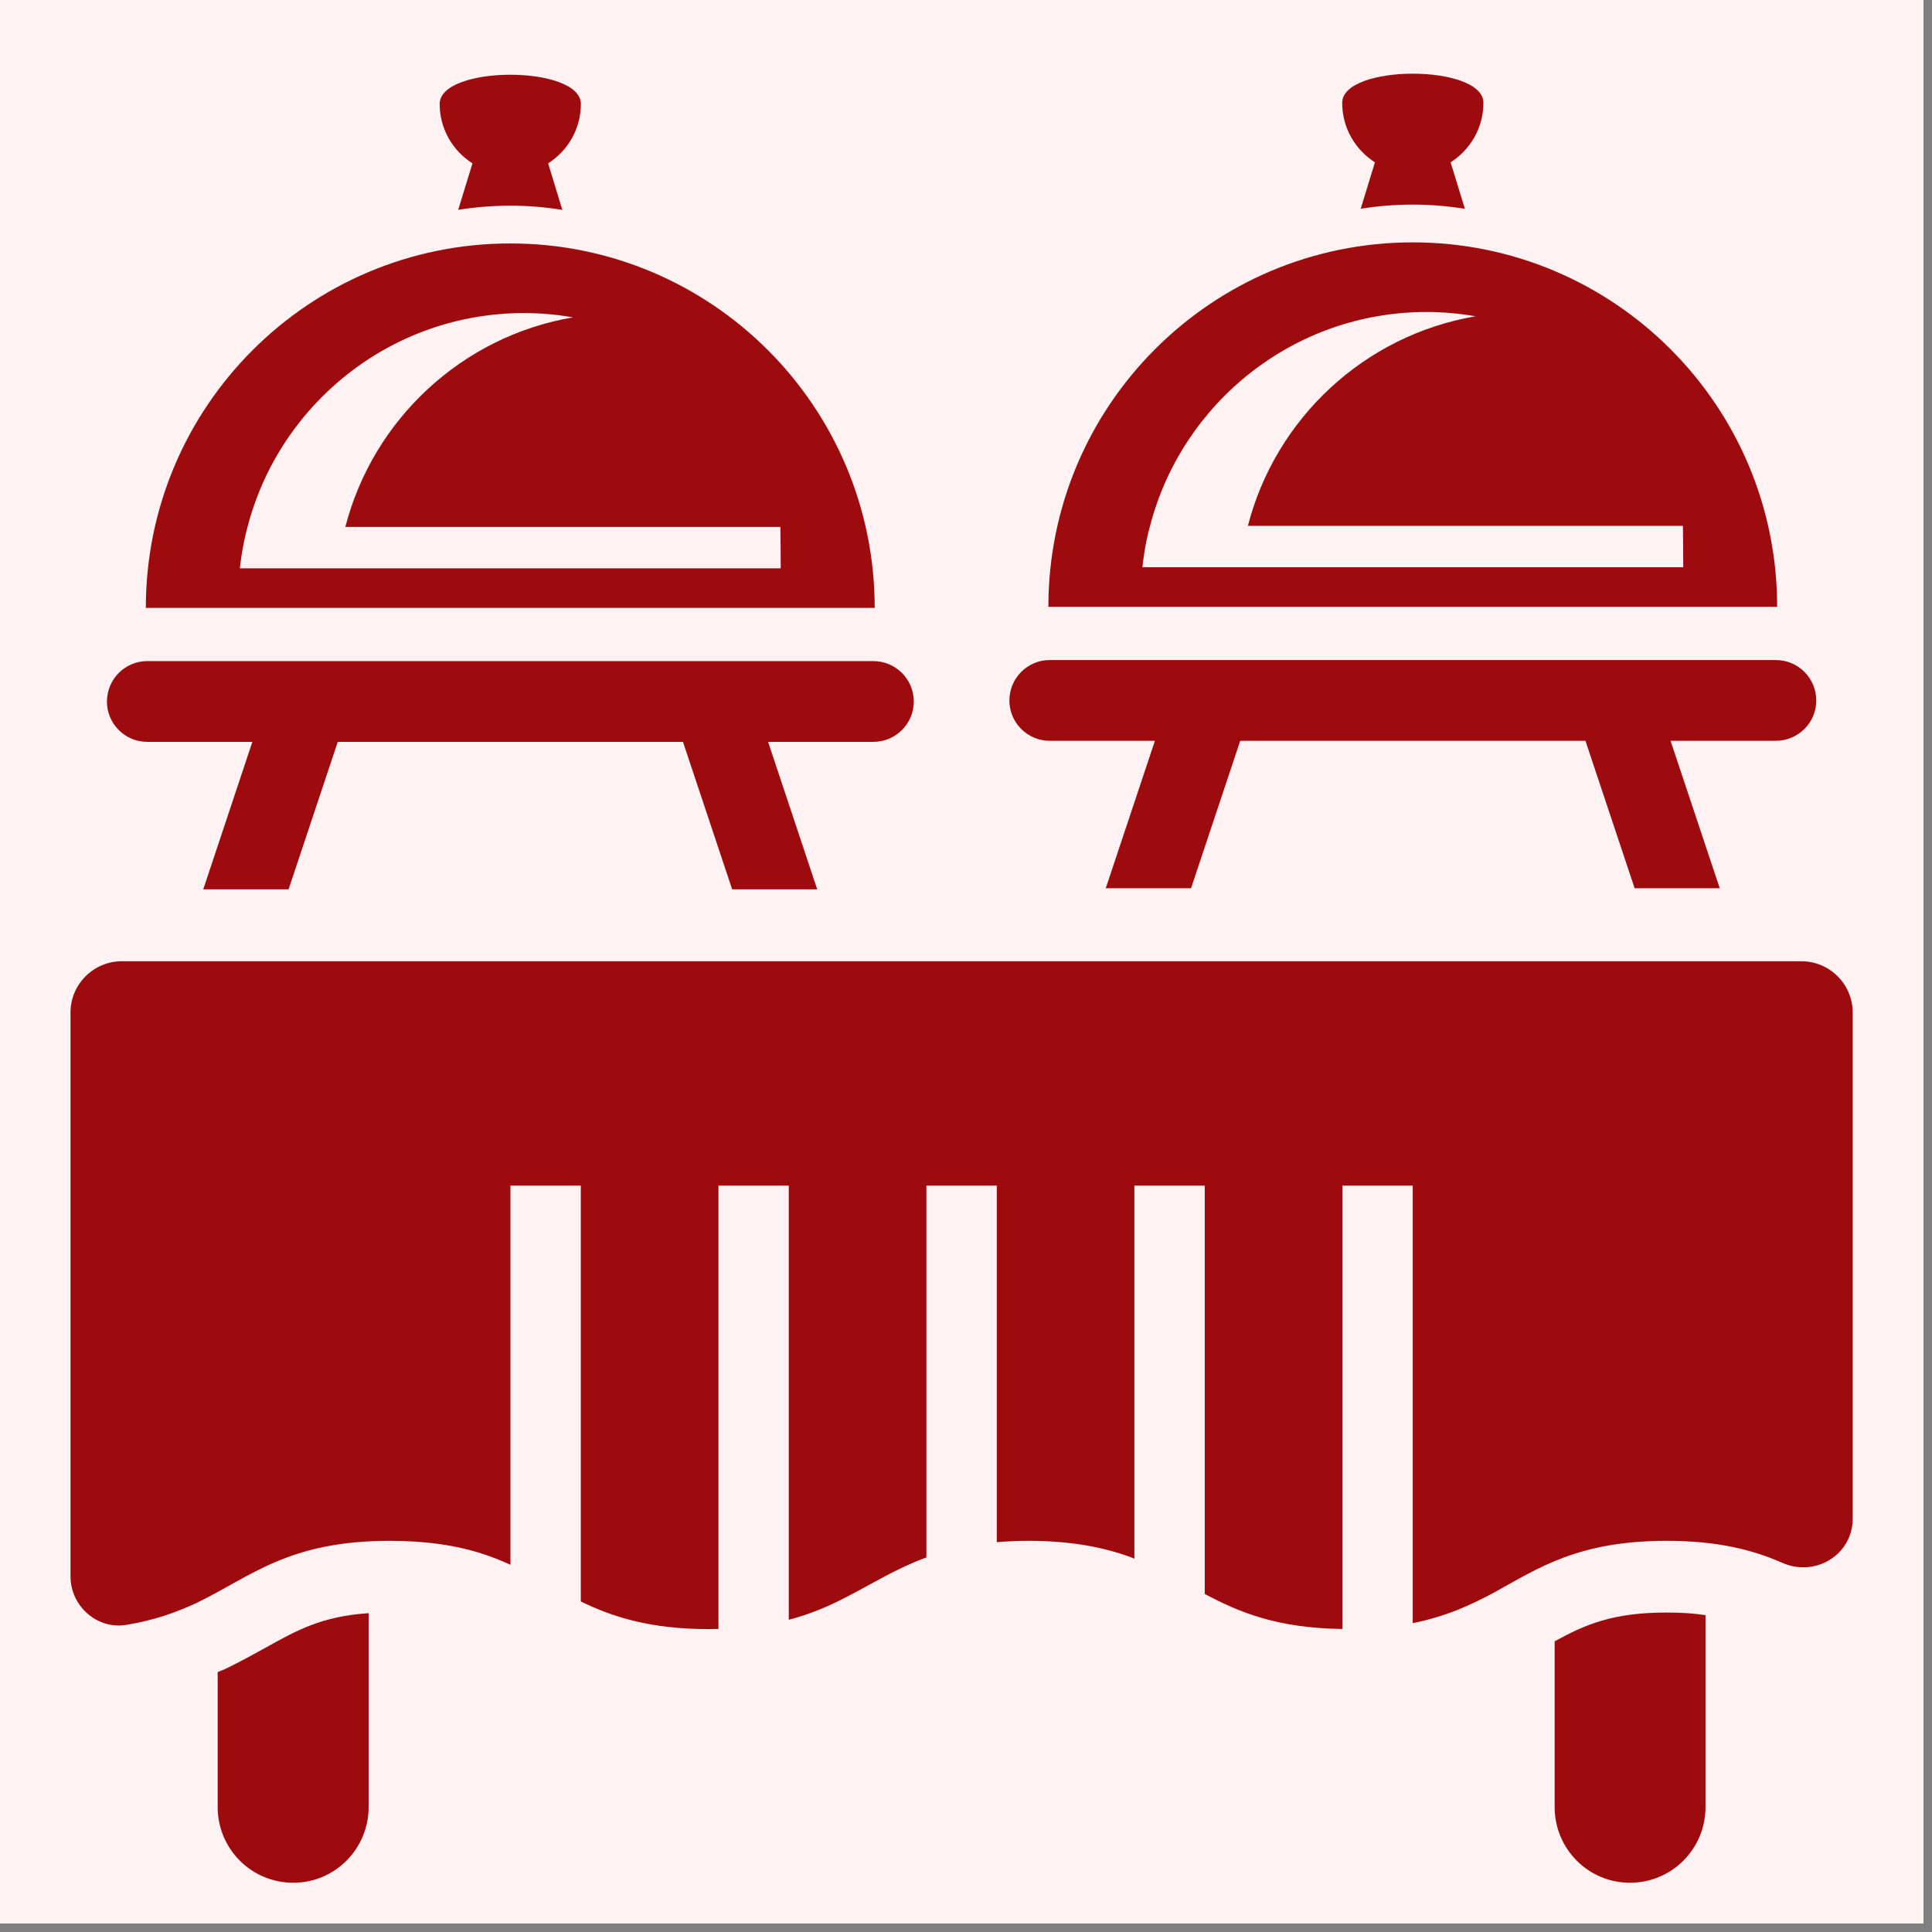
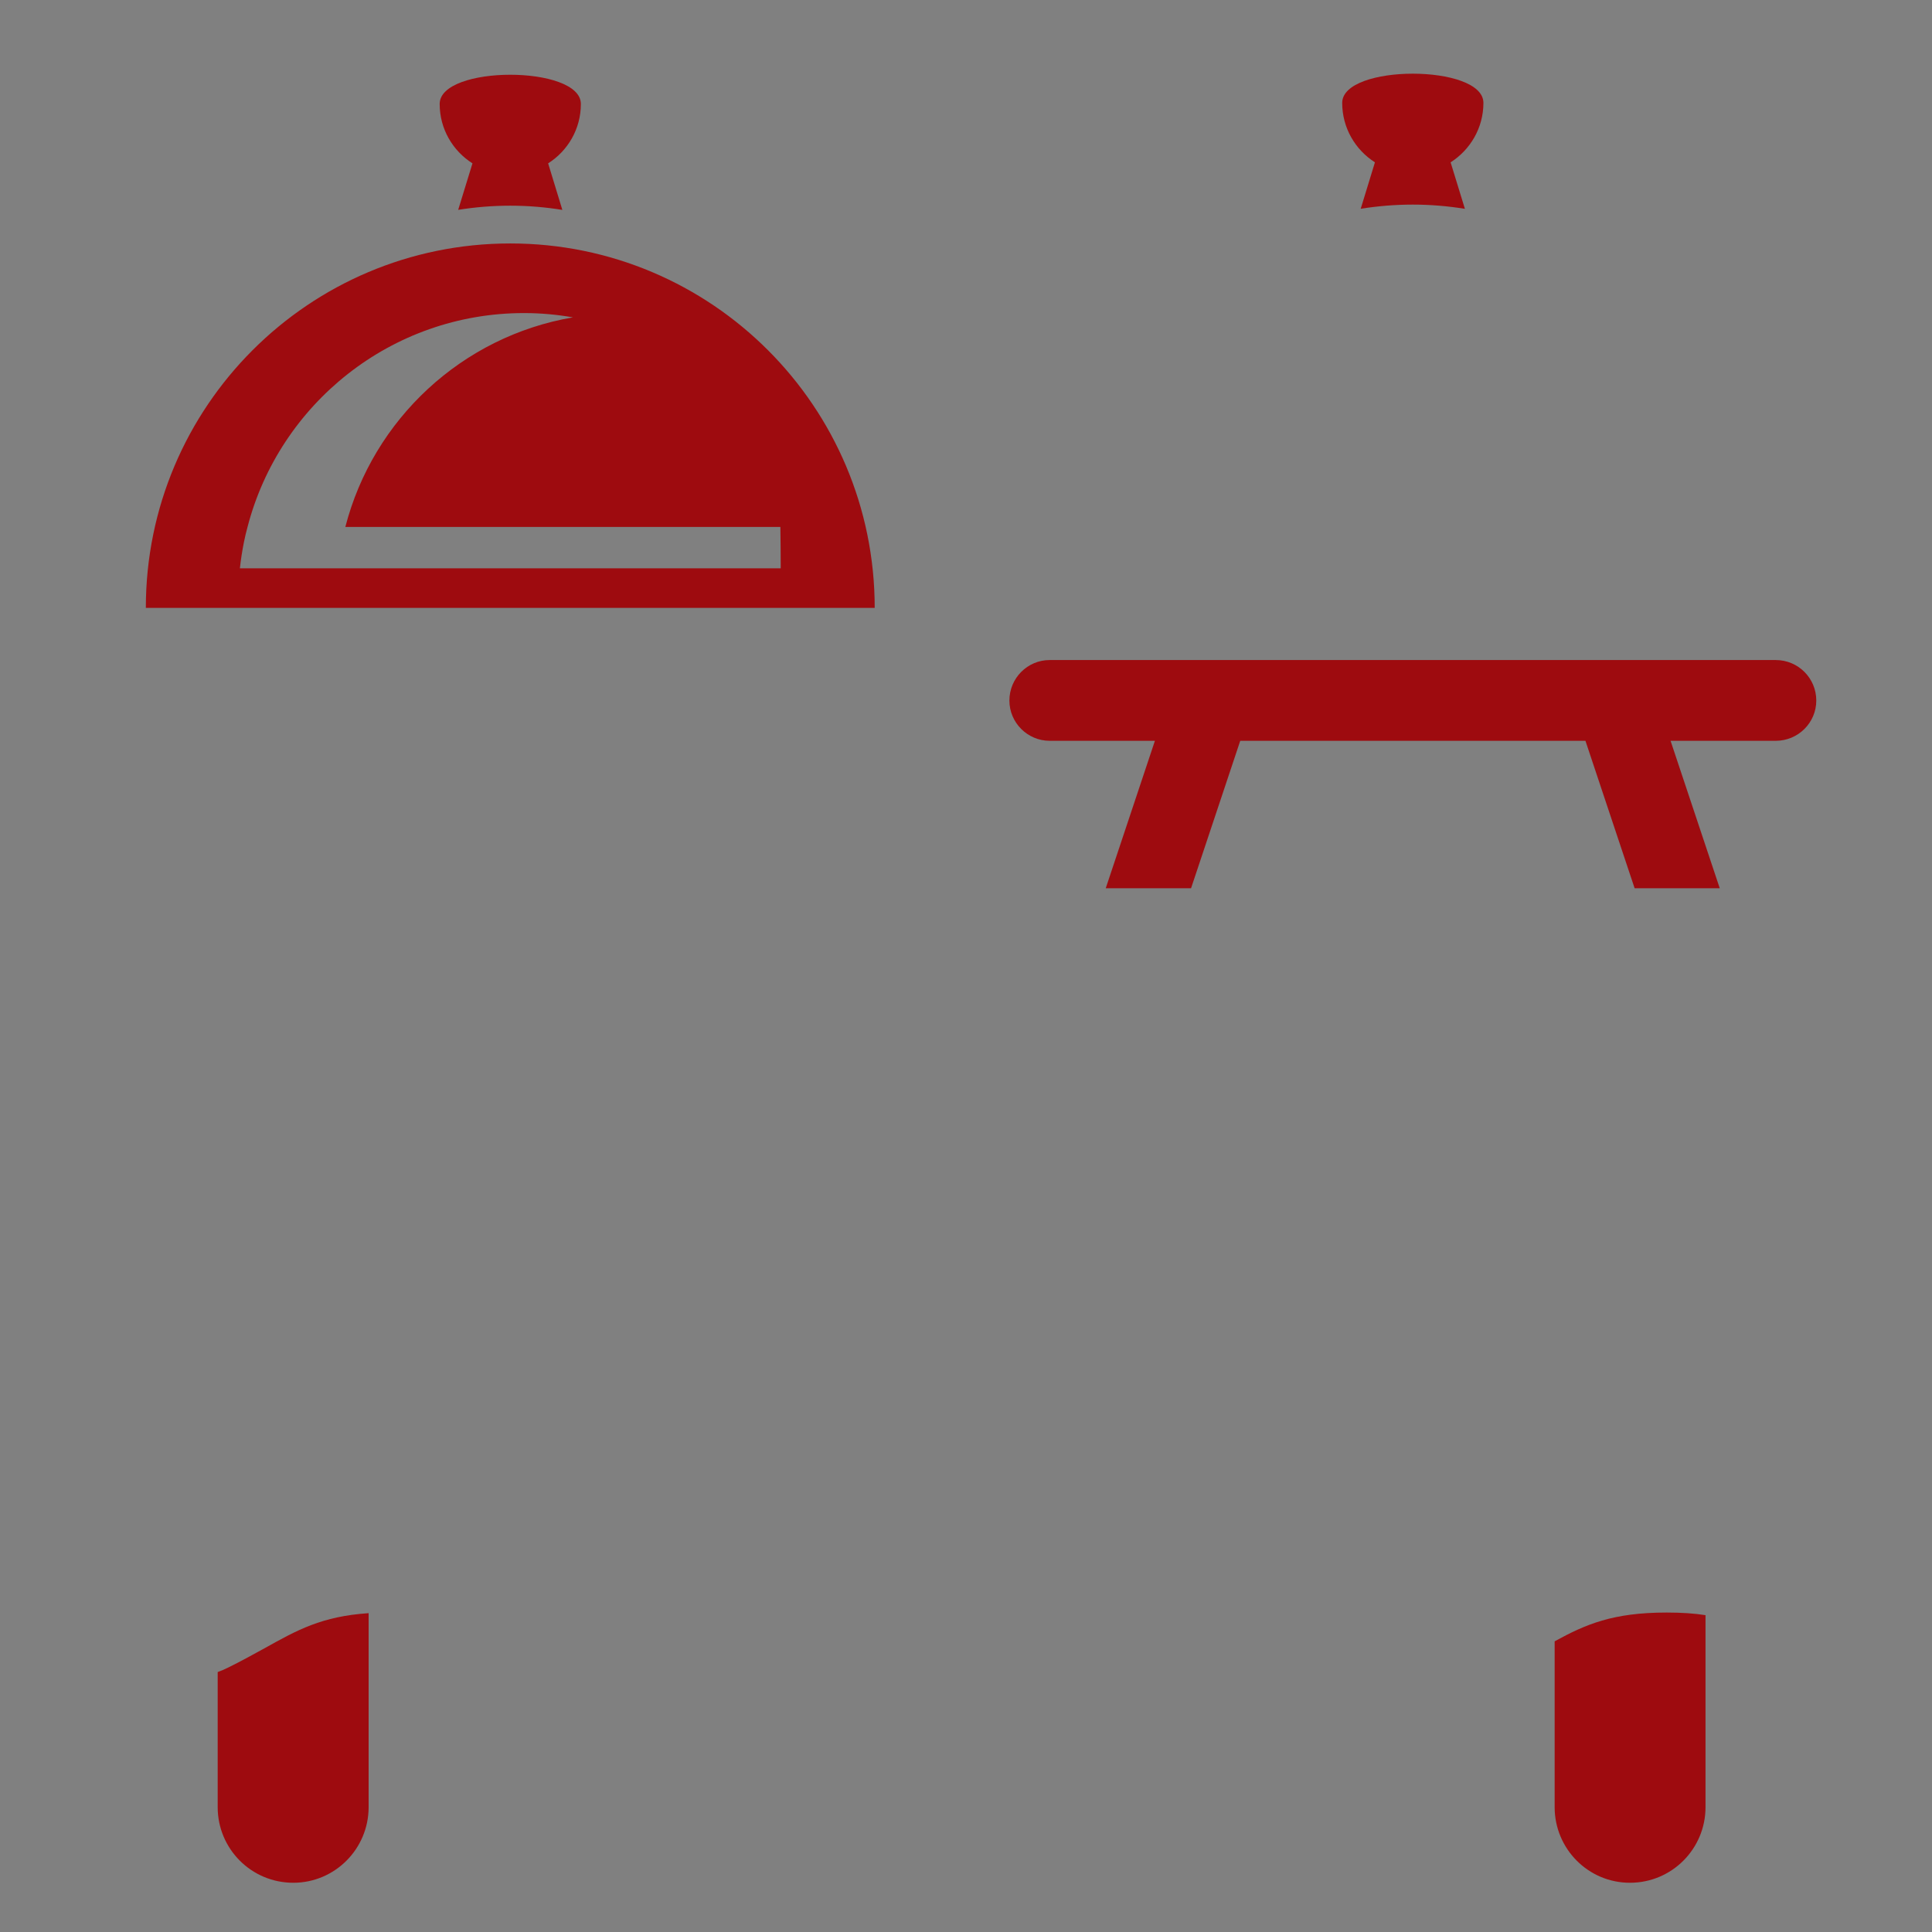
<svg xmlns="http://www.w3.org/2000/svg" width="150" zoomAndPan="magnify" viewBox="0 0 112.5 112.5" height="150" preserveAspectRatio="xMidYMid meet" version="1.2">
  <rect x="0" y="0" width="112.5" height="112.5" fill="#808080" stroke="none" />
  <defs>
    <clipPath id="5348419f4b">
-       <path d="M 0 0 L 112.004 0 L 112.004 112.004 L 0 112.004 Z M 0 0 " />
-     </clipPath>
+       </clipPath>
    <clipPath id="8a7477ce69">
-       <path d="M 4.105 55 L 107.895 55 L 107.895 95 L 4.105 95 Z M 4.105 55 " />
-     </clipPath>
+       </clipPath>
    <clipPath id="d2beefb3e6">
      <path d="M 12 93 L 22 93 L 22 109.723 L 12 109.723 Z M 12 93 " />
    </clipPath>
    <clipPath id="e76ce36945">
      <path d="M 90 93 L 100 93 L 100 109.723 L 90 109.723 Z M 90 93 " />
    </clipPath>
  </defs>
  <g id="9242cdeb84">
    <g clip-rule="nonzero" clip-path="url(#5348419f4b)">
      <path style=" stroke:none;fill-rule:nonzero;fill:#ffffff;fill-opacity:1;" d="M 0 0 L 112.004 0 L 112.004 112.004 L 0 112.004 Z M 0 0 " />
      <path style=" stroke:none;fill-rule:nonzero;fill:#fef2f2;fill-opacity:1;" d="M 0 0 L 112.004 0 L 112.004 112.004 L 0 112.004 Z M 0 0 " />
    </g>
    <path style=" stroke:none;fill-rule:nonzero;fill:#9e0b0f;fill-opacity:1;" d="M 29.715 14.176 C 17.992 14.176 8.492 23.676 8.492 35.398 L 50.934 35.398 C 50.934 23.676 41.434 14.176 29.715 14.176 Z M 13.969 33.094 C 14.023 32.578 14.105 32.07 14.203 31.574 C 14.262 31.27 14.336 30.977 14.414 30.684 C 16.273 23.523 22.777 18.23 30.516 18.23 C 31.496 18.23 32.438 18.32 33.363 18.48 C 26.906 19.582 21.727 24.414 20.109 30.684 L 45.441 30.684 C 45.453 31.484 45.461 32.285 45.461 33.094 Z M 13.969 33.094 " />
-     <path style=" stroke:none;fill-rule:nonzero;fill:#9e0b0f;fill-opacity:1;" d="M 50.852 38.496 L 8.57 38.496 C 7.281 38.496 6.227 39.551 6.227 40.855 C 6.227 42.145 7.281 43.199 8.57 43.199 L 14.695 43.199 L 11.836 51.785 L 16.805 51.785 L 19.668 43.199 L 39.77 43.199 L 42.633 51.785 L 47.586 51.785 L 44.727 43.199 L 50.852 43.199 C 52.156 43.199 53.211 42.145 53.211 40.855 C 53.211 39.551 52.156 38.496 50.852 38.496 Z M 50.852 38.496 " />
    <path style=" stroke:none;fill-rule:nonzero;fill:#9e0b0f;fill-opacity:1;" d="M 33.824 6.055 C 33.824 3.785 25.602 3.785 25.602 6.055 C 25.602 7.512 26.367 8.785 27.512 9.512 L 26.68 12.219 C 27.668 12.062 28.68 11.977 29.711 11.977 C 30.746 11.977 31.758 12.062 32.746 12.223 L 31.918 9.512 C 33.062 8.785 33.824 7.512 33.824 6.055 Z M 33.824 6.055 " />
-     <path style=" stroke:none;fill-rule:nonzero;fill:#9e0b0f;fill-opacity:1;" d="M 82.266 14.113 C 70.547 14.113 61.047 23.613 61.047 35.336 L 103.484 35.336 C 103.488 23.613 93.984 14.113 82.266 14.113 Z M 66.523 33.031 C 66.578 32.516 66.656 32.008 66.754 31.512 C 66.816 31.207 66.887 30.914 66.969 30.621 C 68.828 23.461 75.328 18.168 83.07 18.168 C 84.047 18.168 84.992 18.258 85.918 18.418 C 79.457 19.52 74.281 24.352 72.664 30.621 L 97.996 30.621 C 98.004 31.422 98.016 32.223 98.016 33.031 Z M 66.523 33.031 " />
    <path style=" stroke:none;fill-rule:nonzero;fill:#9e0b0f;fill-opacity:1;" d="M 103.402 38.434 L 61.121 38.434 C 59.832 38.434 58.777 39.488 58.777 40.793 C 58.777 42.082 59.832 43.137 61.121 43.137 L 67.25 43.137 L 64.387 51.723 L 69.355 51.723 L 72.219 43.137 L 92.32 43.137 L 95.184 51.723 L 100.141 51.723 L 97.277 43.137 L 103.402 43.137 C 104.707 43.137 105.762 42.082 105.762 40.793 C 105.762 39.488 104.707 38.434 103.402 38.434 Z M 103.402 38.434 " />
    <path style=" stroke:none;fill-rule:nonzero;fill:#9e0b0f;fill-opacity:1;" d="M 86.379 5.992 C 86.379 3.723 78.156 3.723 78.156 5.992 C 78.156 7.449 78.918 8.723 80.062 9.453 L 79.234 12.156 C 80.223 12 81.234 11.914 82.266 11.914 C 83.297 11.914 84.312 12 85.301 12.16 L 84.469 9.453 C 85.613 8.723 86.379 7.449 86.379 5.992 Z M 86.379 5.992 " />
    <g clip-rule="nonzero" clip-path="url(#8a7477ce69)">
      <path style=" stroke:none;fill-rule:nonzero;fill:#9e0b0f;fill-opacity:1;" d="M 104.891 55.973 L 7.098 55.973 C 5.445 55.973 4.105 57.312 4.105 58.965 L 4.105 91.785 C 4.105 93.52 5.648 94.898 7.359 94.617 C 9 94.348 10.285 93.879 11.438 93.344 C 14.625 91.805 16.773 89.723 22.695 89.723 C 24.82 89.723 26.469 89.984 27.836 90.395 C 28.523 90.605 29.141 90.852 29.723 91.117 L 29.723 69.039 L 33.82 69.039 L 33.82 93.254 C 35.664 94.148 37.832 94.863 41.285 94.863 C 41.477 94.863 41.648 94.852 41.836 94.852 L 41.836 69.039 L 45.93 69.039 L 45.93 94.32 C 47.191 93.992 48.23 93.539 49.203 93.039 C 50.762 92.242 52.145 91.352 53.945 90.688 L 53.945 69.039 L 58.043 69.039 L 58.043 89.801 C 58.613 89.754 59.219 89.723 59.875 89.723 C 62.438 89.723 64.301 90.113 65.844 90.676 C 65.914 90.703 65.984 90.734 66.055 90.762 L 66.055 69.039 L 70.152 69.039 L 70.152 92.816 C 72.141 93.875 74.359 94.809 78.168 94.855 L 78.168 69.039 L 82.262 69.039 L 82.262 94.516 C 84.203 94.129 85.641 93.461 86.992 92.738 C 89.594 91.305 91.895 89.723 97.055 89.723 C 100.07 89.723 102.109 90.266 103.781 91.004 C 103.797 91.012 103.812 91.016 103.828 91.023 C 105.75 91.836 107.883 90.512 107.883 88.426 L 107.883 58.965 C 107.883 57.312 106.543 55.973 104.891 55.973 Z M 104.891 55.973 " />
    </g>
    <g clip-rule="nonzero" clip-path="url(#d2beefb3e6)">
      <path style=" stroke:none;fill-rule:nonzero;fill:#9e0b0f;fill-opacity:1;" d="M 13.262 97.113 C 13.062 97.215 12.859 97.297 12.676 97.363 L 12.676 105.23 C 12.676 107.656 14.633 109.633 17.078 109.633 C 19.504 109.633 21.465 107.656 21.465 105.23 L 21.465 93.934 C 18.734 94.117 17.297 94.922 15.406 95.977 C 14.703 96.359 14.016 96.746 13.262 97.113 Z M 13.262 97.113 " />
    </g>
    <g clip-rule="nonzero" clip-path="url(#e76ce36945)">
      <path style=" stroke:none;fill-rule:nonzero;fill:#9e0b0f;fill-opacity:1;" d="M 90.527 95.574 L 90.527 105.23 C 90.527 107.656 92.484 109.633 94.91 109.633 C 97.355 109.633 99.312 107.656 99.312 105.23 L 99.312 94.051 C 98.676 93.949 97.926 93.898 97.055 93.898 C 93.906 93.898 92.332 94.586 90.527 95.574 Z M 90.527 95.574 " />
    </g>
  </g>
</svg>